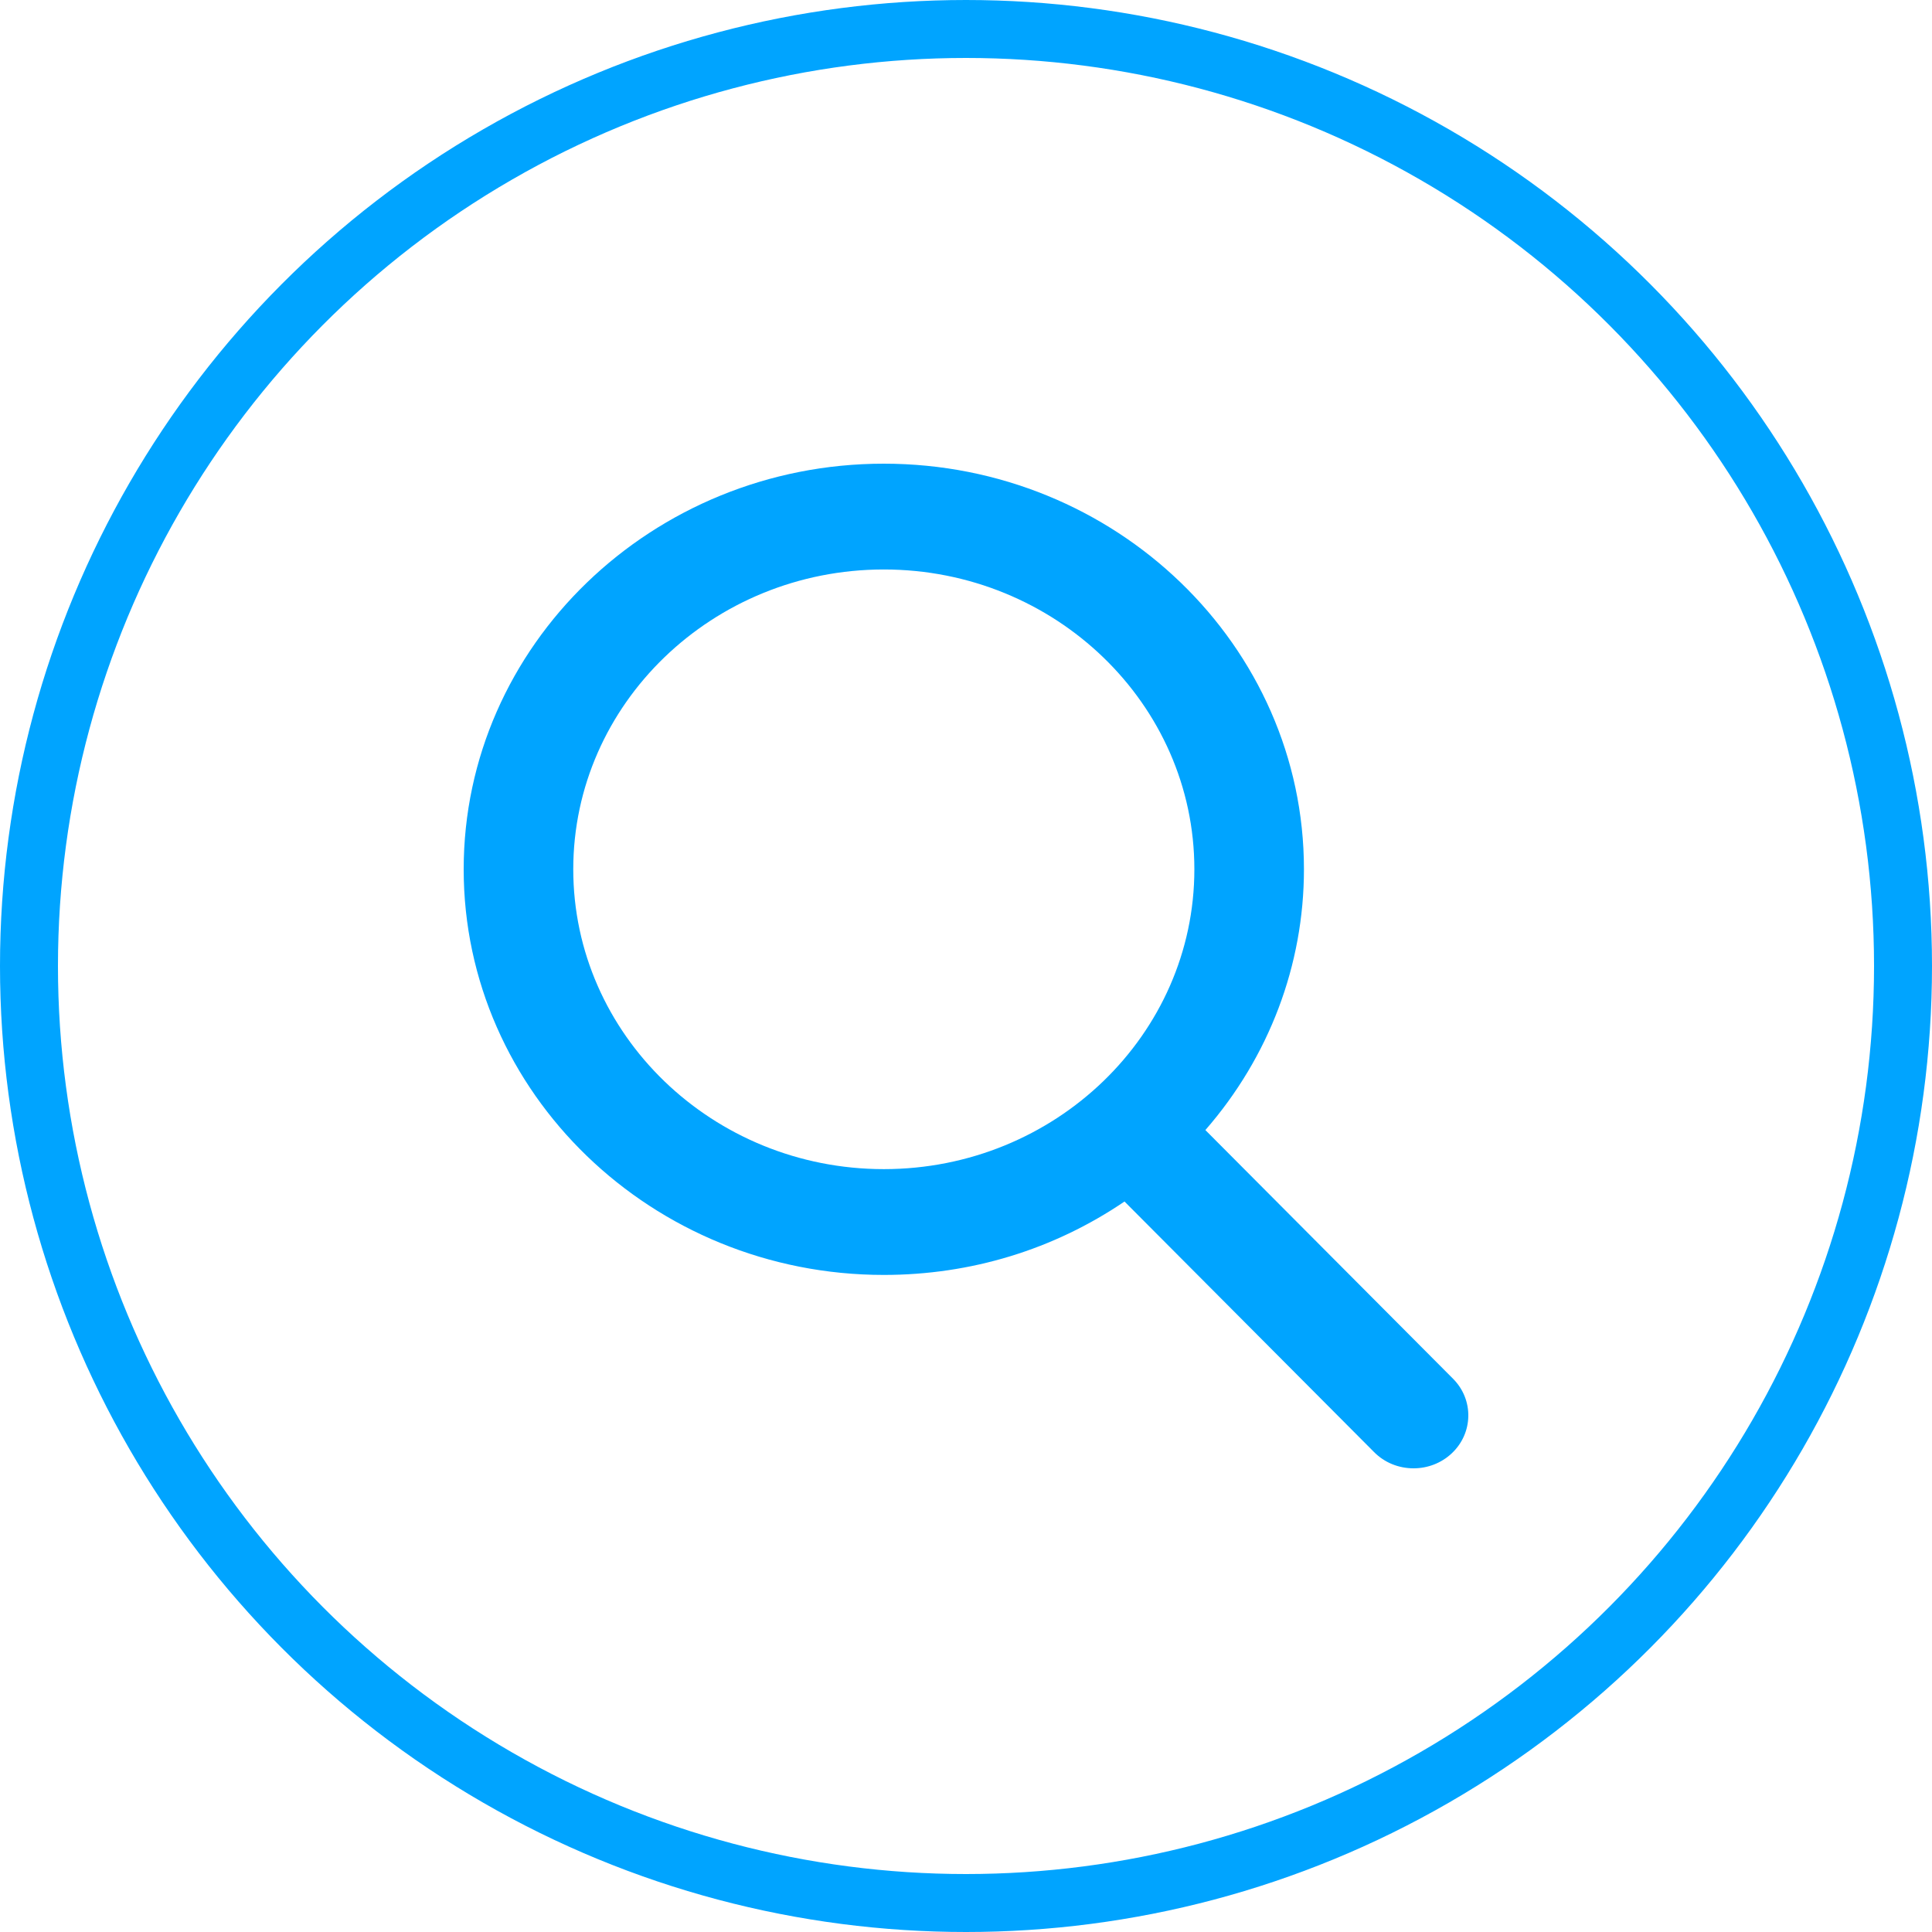
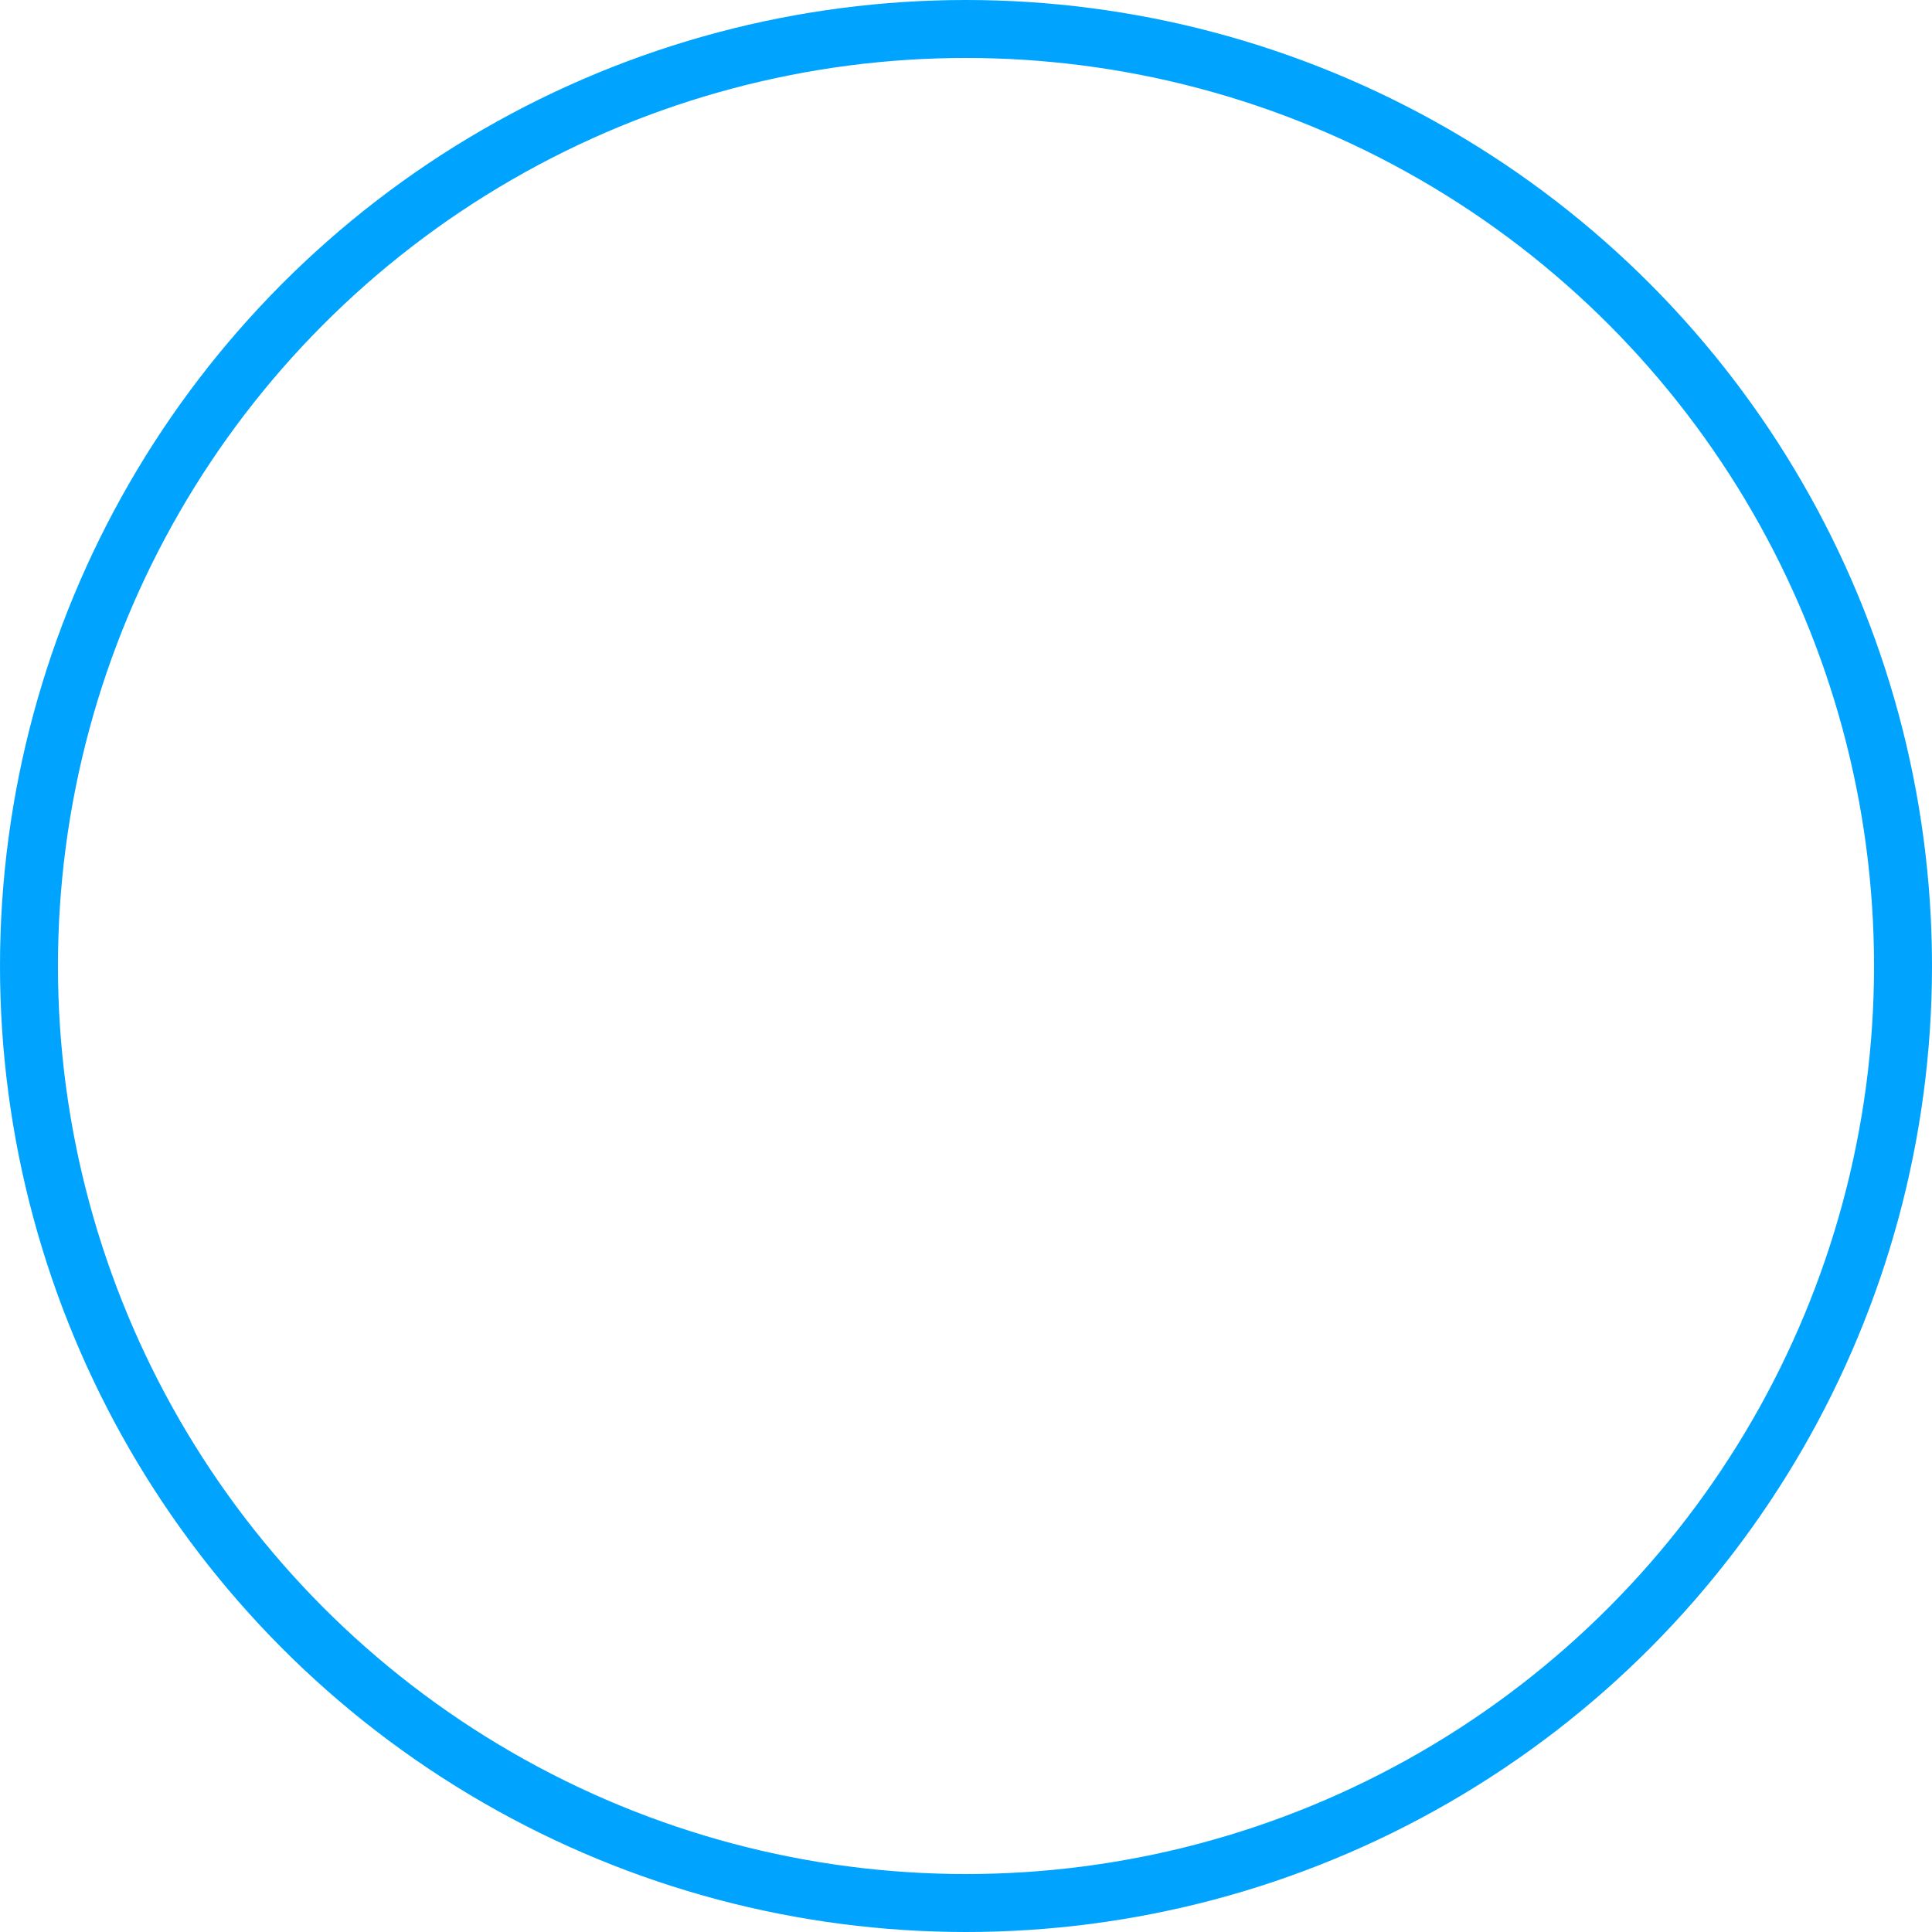
<svg xmlns="http://www.w3.org/2000/svg" width="50px" height="50px" viewBox="0 0 50 50" version="1.1">
  <title>Group 2</title>
  <g id="Page-1" stroke="none" stroke-width="1" fill="none" fill-rule="evenodd">
    <g id="CINEMA14" transform="translate(-1290, -25)">
      <g id="Group-2" transform="translate(1290, 25)">
        <circle id="Oval" stroke="#00A4FF" stroke-width="1.5" fill-opacity="0" fill="#000000" cx="25" cy="25" r="24.25" />
        <g id="search" transform="translate(12, 12)" fill="#00A4FF" fill-rule="nonzero">
-           <path d="M25.605,23.682 L19.195,17.246 C20.843,15.355 21.746,12.975 21.746,10.497 C21.746,4.709 16.868,0 10.873,0 C4.878,0 0,4.709 0,10.497 C0,16.286 4.878,20.995 10.873,20.995 C13.124,20.995 15.269,20.34 17.102,19.095 L23.561,25.58 C23.83,25.851 24.194,26 24.583,26 C24.951,26 25.3,25.864 25.565,25.618 C26.129,25.094 26.147,24.226 25.605,23.682 Z M10.873,2.738 C15.305,2.738 18.91,6.219 18.91,10.497 C18.91,14.776 15.305,18.257 10.873,18.257 C6.442,18.257 2.836,14.776 2.836,10.497 C2.836,6.219 6.442,2.738 10.873,2.738 Z" id="Shape" />
-         </g>
+           </g>
      </g>
    </g>
  </g>
</svg>